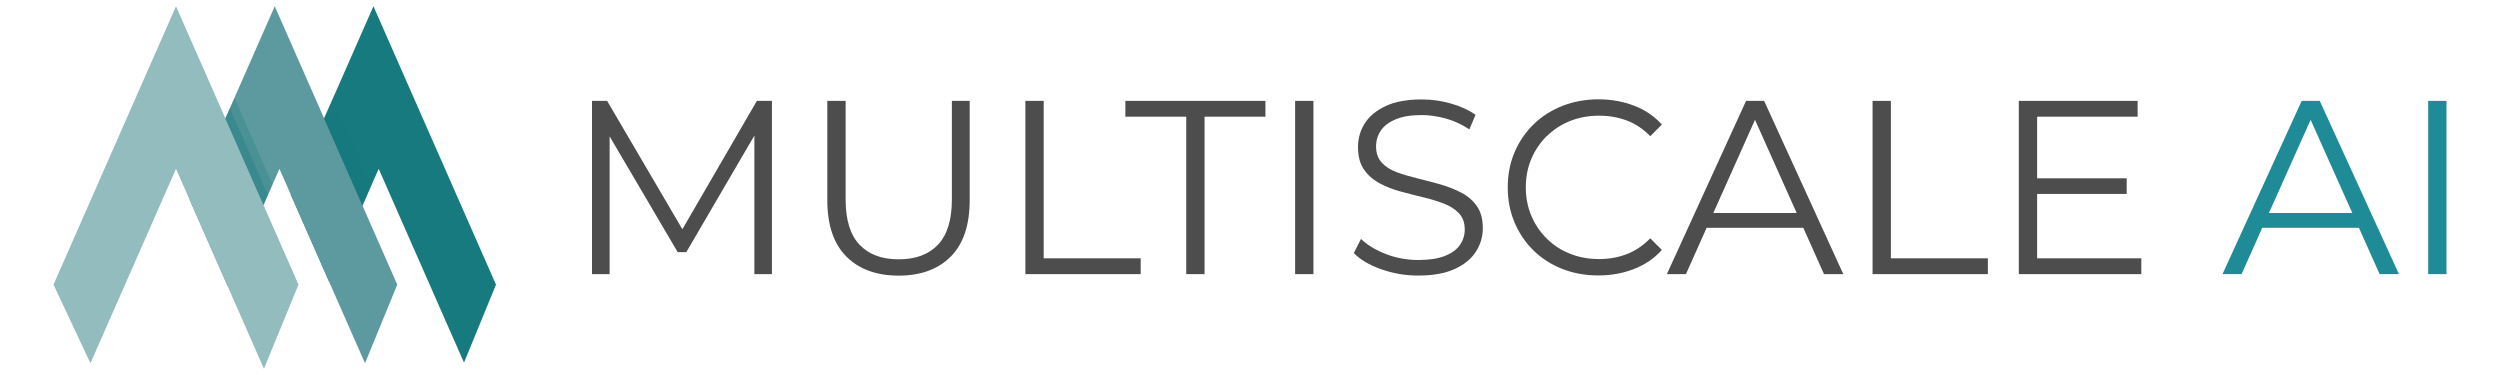
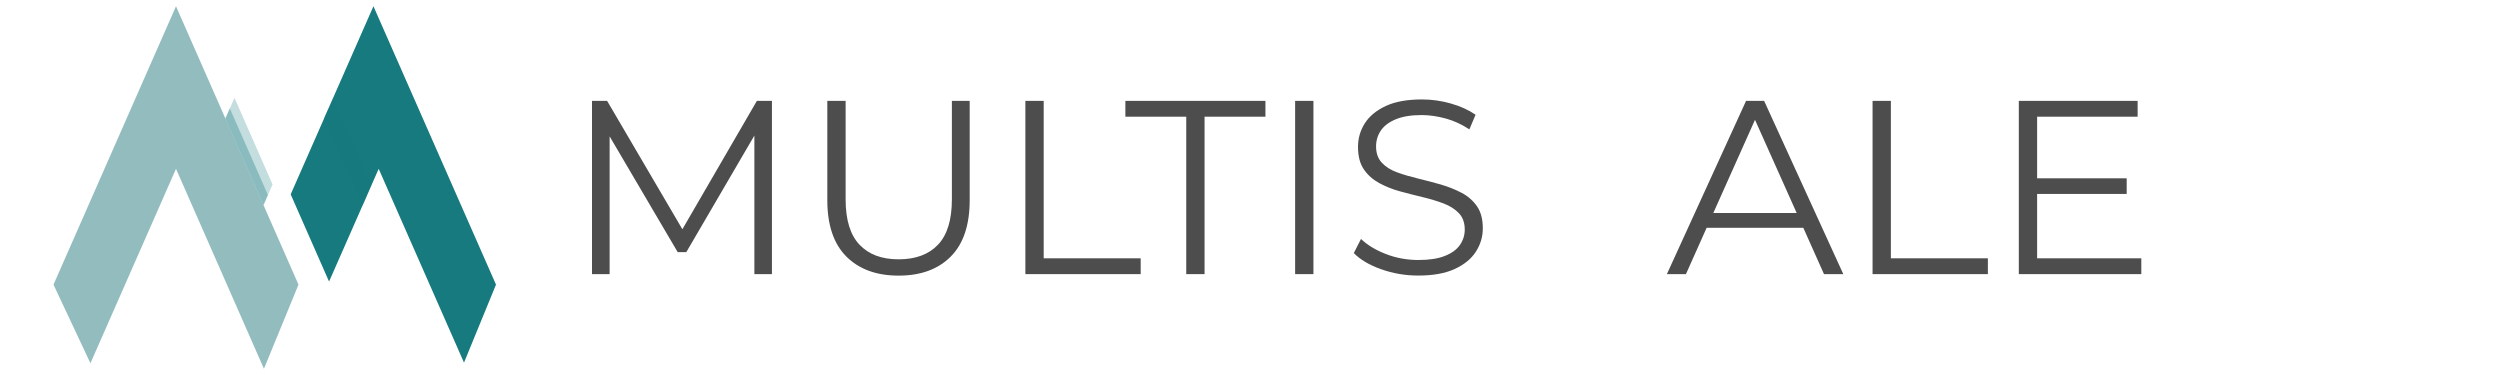
<svg xmlns="http://www.w3.org/2000/svg" version="1.1" viewBox="0 0 400 60">
  <defs>
    <style>
      .st0 {
        opacity: .33;
      }

      .st0, .st1 {
        mix-blend-mode: multiply;
      }

      .st0, .st1, .st2 {
        fill: #167a7f;
      }

      .st3 {
        fill: #93bcbf;
      }

      .st4 {
        fill: #4d4d4d;
      }

      .st5 {
        isolation: isolate;
      }

      .st1 {
        opacity: .25;
      }

      .st6 {
        fill: #1e8b96;
      }

      .st7 {
        fill: #5c9a9f;
      }
    </style>
  </defs>
  <g class="st5">
    <g id="Layer_1">
      <g>
        <g>
          <polygon class="st4" points="109.18 36.68 97.14 16.14 94.72 16.14 94.72 43.86 97.54 43.86 97.54 21.82 108.43 40.34 109.81 40.34 120.7 21.69 120.7 43.86 123.51 43.86 123.51 16.14 121.1 16.14 109.18 36.68" />
          <path class="st4" d="M152.3,31.9c0,3.27-.74,5.69-2.22,7.25-1.48,1.56-3.58,2.34-6.3,2.34s-4.78-.78-6.26-2.34c-1.48-1.56-2.22-3.97-2.22-7.25v-15.76h-2.93v15.88c0,3.99,1.02,7,3.05,9.03,2.03,2.03,4.82,3.05,8.36,3.05s6.32-1.02,8.34-3.05c2.02-2.03,3.03-5.04,3.03-9.03v-15.88h-2.85v15.76Z" />
          <polygon class="st4" points="166.99 16.14 164.06 16.14 164.06 43.86 182.51 43.86 182.51 41.33 166.99 41.33 166.99 16.14" />
          <polygon class="st4" points="180.06 18.67 189.8 18.67 189.8 43.86 192.73 43.86 192.73 18.67 202.47 18.67 202.47 16.14 180.06 16.14 180.06 18.67" />
          <rect class="st4" x="207.22" y="16.14" width="2.93" height="27.72" />
          <path class="st4" d="M233.85,30.85c-1.02-.54-2.13-.98-3.33-1.33-1.2-.34-2.41-.66-3.62-.95-1.21-.29-2.33-.62-3.35-.99-1.02-.37-1.84-.88-2.45-1.54-.62-.66-.93-1.53-.93-2.61,0-.95.26-1.8.77-2.55.51-.75,1.31-1.35,2.4-1.8,1.08-.45,2.46-.67,4.12-.67,1.24,0,2.53.19,3.86.55,1.33.37,2.59.95,3.78,1.74l.99-2.34c-1.11-.77-2.43-1.37-3.96-1.8-1.53-.44-3.08-.65-4.63-.65-2.35,0-4.28.35-5.78,1.05-1.5.7-2.62,1.62-3.35,2.77-.73,1.15-1.09,2.41-1.09,3.78,0,1.48.31,2.67.93,3.58.62.91,1.44,1.64,2.46,2.2,1.02.55,2.13,1,3.35,1.33,1.21.33,2.43.64,3.64.93,1.21.29,2.32.63,3.33,1.01,1,.38,1.81.9,2.44,1.56.62.66.93,1.53.93,2.61,0,.9-.26,1.72-.77,2.46-.51.74-1.32,1.33-2.42,1.76-1.1.44-2.51.65-4.26.65s-3.56-.32-5.21-.97c-1.65-.65-2.96-1.45-3.94-2.4l-1.15,2.26c1.03,1.06,2.49,1.92,4.38,2.59,1.89.67,3.86,1.01,5.92,1.01,2.38,0,4.32-.35,5.84-1.05,1.52-.7,2.65-1.62,3.39-2.77.74-1.15,1.11-2.4,1.11-3.74,0-1.45-.31-2.63-.93-3.52-.62-.9-1.44-1.62-2.46-2.16Z" />
-           <path class="st4" d="M247.49,21.78c1.06-1.04,2.3-1.85,3.72-2.42,1.43-.57,2.97-.85,4.63-.85s3.06.26,4.44.77c1.37.51,2.63,1.35,3.76,2.51l1.86-1.86c-1.21-1.35-2.71-2.36-4.47-3.03-1.77-.67-3.66-1.01-5.66-1.01s-4.01.35-5.78,1.05c-1.77.7-3.31,1.68-4.61,2.95-1.31,1.27-2.32,2.76-3.05,4.47-.73,1.72-1.09,3.59-1.09,5.62s.36,3.91,1.09,5.62c.73,1.72,1.74,3.21,3.03,4.47,1.29,1.27,2.82,2.25,4.59,2.95,1.77.7,3.7,1.05,5.78,1.05s3.93-.34,5.7-1.03c1.77-.69,3.26-1.7,4.47-3.05l-1.86-1.86c-1.14,1.16-2.39,2.01-3.76,2.53-1.37.53-2.85.79-4.44.79-1.66,0-3.21-.28-4.63-.85-1.43-.57-2.67-1.37-3.72-2.42-1.06-1.04-1.88-2.26-2.47-3.64s-.89-2.91-.89-4.57.3-3.19.89-4.57c.59-1.39,1.42-2.6,2.47-3.64Z" />
          <path class="st4" d="M279.37,16.14l-12.67,27.72h3.05l3.31-7.41h15.47l3.31,7.41h3.09l-12.67-27.72h-2.89ZM274.13,34.08l6.67-14.91,6.67,14.91h-13.34Z" />
          <polygon class="st4" points="302.54 16.14 299.61 16.14 299.61 43.86 318.06 43.86 318.06 41.33 302.54 41.33 302.54 16.14" />
          <polygon class="st4" points="325.94 31.03 340.27 31.03 340.27 28.53 325.94 28.53 325.94 18.67 342.02 18.67 342.02 16.14 323.01 16.14 323.01 43.86 342.61 43.86 342.61 41.33 325.94 41.33 325.94 31.03" />
-           <path class="st6" d="M368.27,16.14l-12.67,27.72h3.05l3.31-7.41h15.47l3.31,7.41h3.09l-12.67-27.72h-2.89ZM363.03,34.08l6.67-14.91,6.67,14.91h-13.34Z" />
-           <rect class="st6" x="388.51" y="16.14" width="2.93" height="27.72" />
        </g>
        <g>
          <path class="st2" d="M59.75,1l-13.24,30.1,6.14,13.95,7.94-18.04,13.65,31.01,5.12-12.48L59.75,1Z" />
-           <path class="st7" d="M43.96,1l-13.62,30.95,6.1,13.86,8.27-18.8,13.69,31.11,5.16-12.58L43.96,1Z" />
+           <path class="st7" d="M43.96,1L43.96,1Z" />
          <polygon class="st1" points="57.99 32.9 59.44 29.6 53.3 15.66 51.85 18.95 57.99 32.9" />
          <polygon class="st0" points="57.99 32.9 58.7 31.29 52.56 17.34 51.85 18.95 57.99 32.9" />
          <path class="st3" d="M28.16,27.01l14.07,31.99,5.53-13.46L28.16,1,8.56,45.54l5.91,12.58,13.69-31.11Z" />
          <polygon class="st1" points="42.16 32.8 43.61 29.51 37.52 15.66 36.06 18.96 42.16 32.8" />
          <polygon class="st0" points="42.16 32.81 42.87 31.2 36.77 17.34 36.06 18.95 42.16 32.81" />
        </g>
      </g>
    </g>
  </g>
</svg>